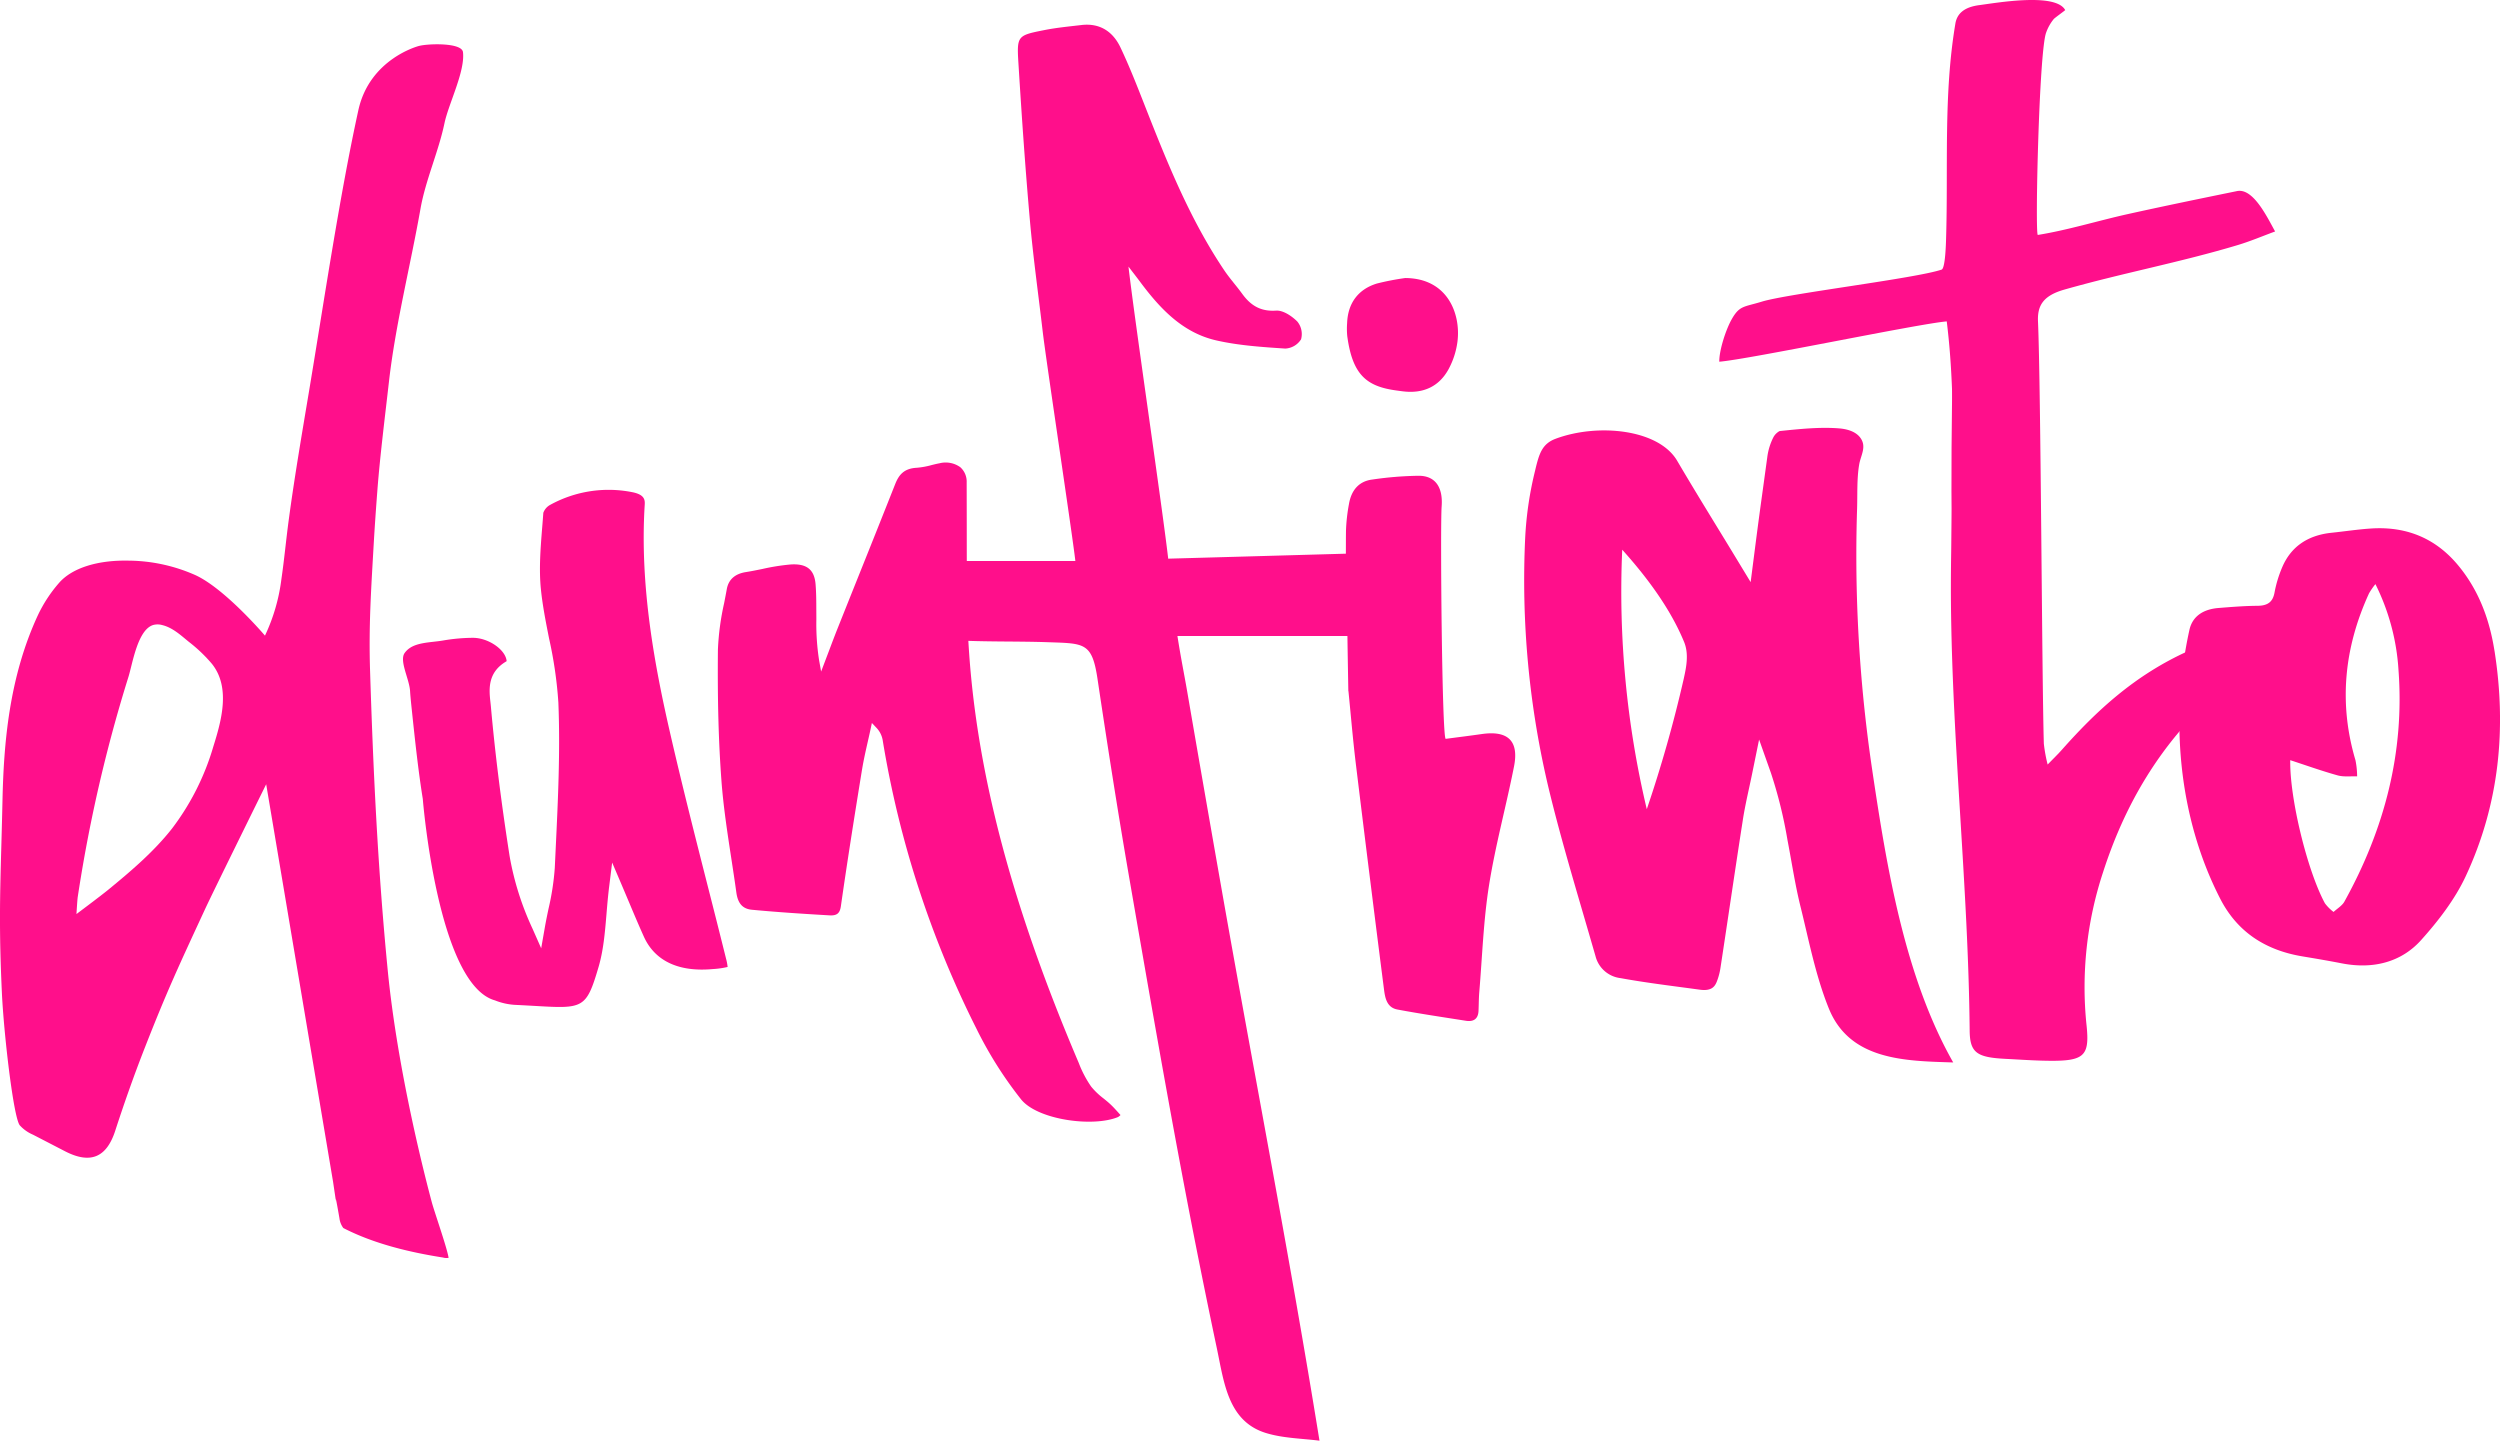
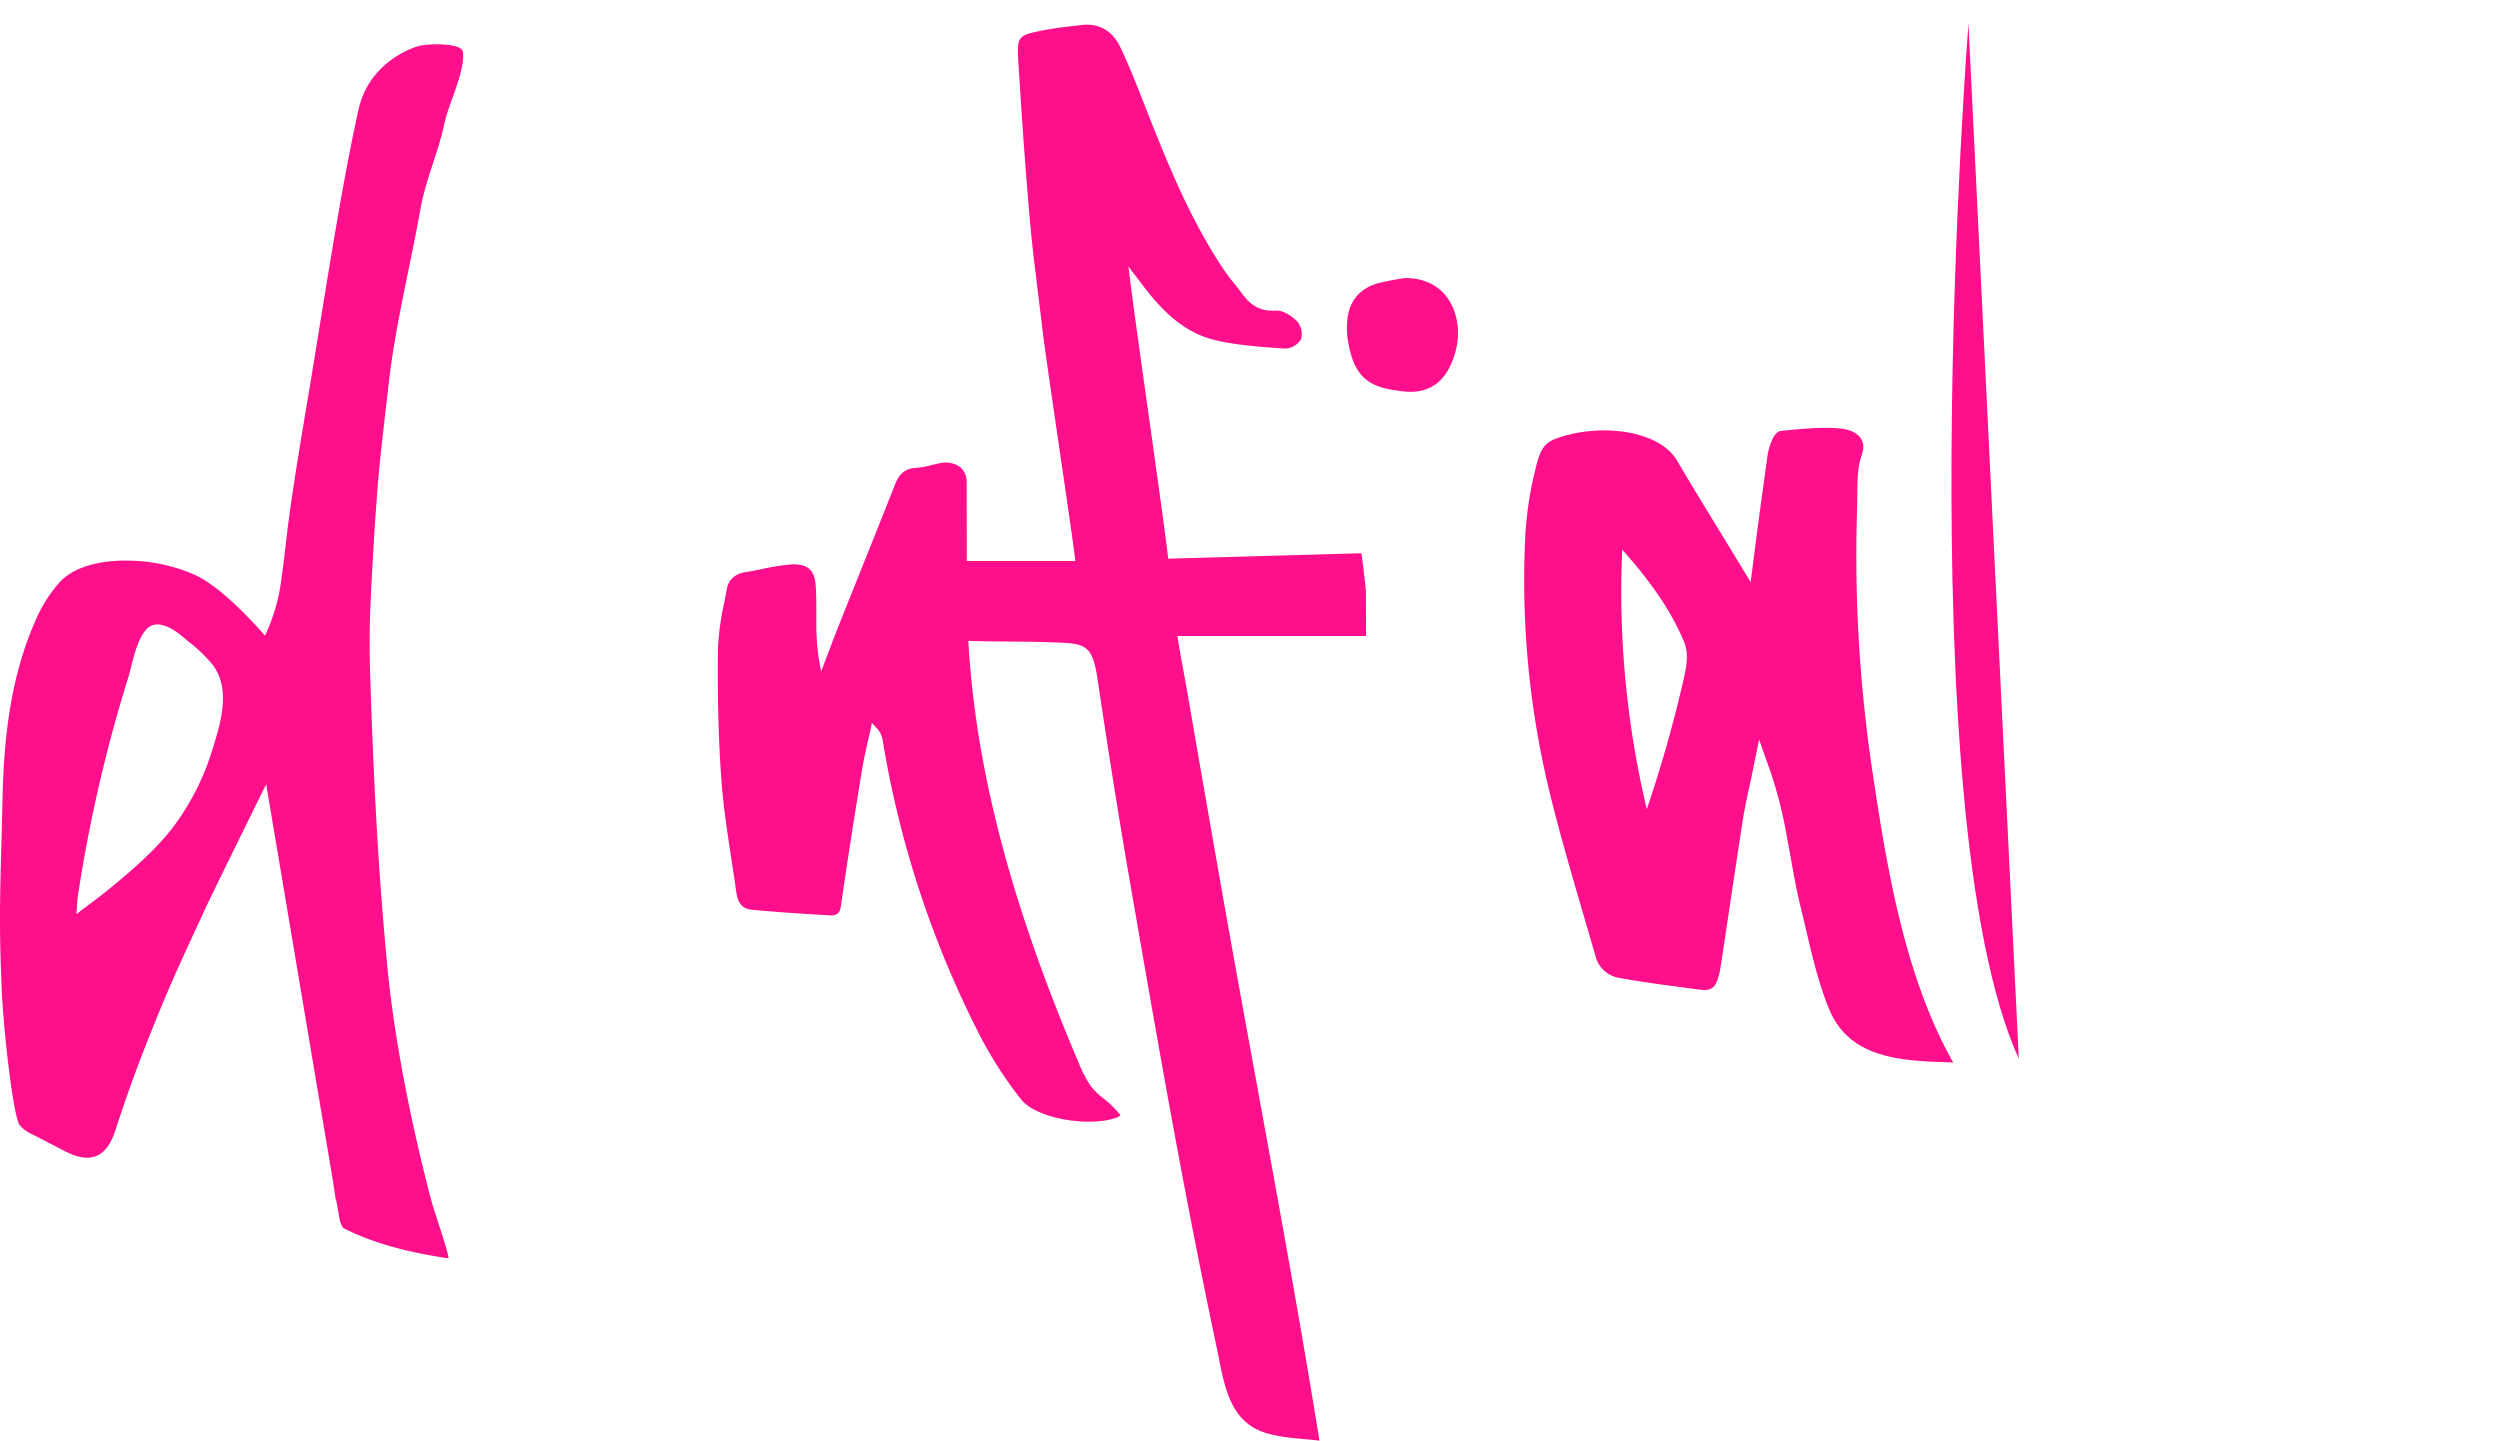
<svg xmlns="http://www.w3.org/2000/svg" width="683.583" height="393.93" viewBox="0 0 683.583 393.93">
  <defs>
    <clipPath id="a">
      <path d="M0,196.474H683.583v-393.93H0Z" transform="translate(0 197.456)" fill="none" />
    </clipPath>
  </defs>
  <g transform="translate(0 197.456)">
    <g transform="translate(0 -197.456)" clip-path="url(#a)">
      <g transform="translate(196.278 126.514)">
        <path d="M19.671,41.838c.415-2.554,1-5.115,1.56-7.593.261-1.153.525-2.3.772-3.459l.353-1.66,1.167,1.233a6.507,6.507,0,0,1,1.817,3.657,274,274,0,0,0,25.622,78.73,107.885,107.885,0,0,0,12.2,19.31c4.517,5.6,19.643,7.657,26.486,4.824a2.942,2.942,0,0,0,.638-.5c.018-.014.036-.03.054-.046-.148-.164-.293-.329-.439-.491-.754-.844-1.466-1.64-2.248-2.38-.606-.577-1.273-1.117-1.935-1.656a19.591,19.591,0,0,1-3.41-3.264,30,30,0,0,1-3.386-6.458l-.168-.393C58.4,73.842,48.748,33.81,48.371-4.289c-.066-6.683-.072-13.365-.076-20.048q-.006-6.141-.024-12.285a5.265,5.265,0,0,0-1.754-4.2,6.869,6.869,0,0,0-5.674-1.061c-.738.134-1.472.317-2.2.5a21.764,21.764,0,0,1-4.022.726c-3.5.188-4.9,1.937-5.911,4.509Q23.8-23.739,18.823-11.35q-2.924,7.3-5.837,14.6c-.8,2.011-1.562,4.032-2.324,6.053L8.474,15.071,7.908,11.9A64.966,64.966,0,0,1,7.174.752L7.16-1.817c-.006-2.294-.014-4.666-.2-6.971-.323-4.054-2.452-5.73-6.881-5.422a58.209,58.209,0,0,0-7.629,1.217c-1.518.311-3.034.622-4.561.862-2.987.475-4.74,2.047-5.211,4.68-.227,1.267-.475,2.538-.722,3.811a71.122,71.122,0,0,0-1.7,12.72c-.132,13.836.174,25.237.968,35.885.527,7.05,1.622,14.2,2.681,21.123.481,3.13.96,6.262,1.391,9.395.419,3.022,1.736,4.477,4.267,4.716,7.4.7,14.907,1.167,21.273,1.534,1.939.1,2.763-.561,3.038-2.476,1.694-11.858,3.539-23.535,5.792-37.419" transform="translate(19.769 42.047)" fill="#ff0f8b" />
      </g>
      <g transform="translate(259.813 6.754)">
        <path d="M56.718,82.565q-.042-5.234-.042-10.474c-.307-3.535-.756-7.046-1.217-10.548-18.161.509-35.41,1-52.848,1.482C1.032,49.242-6.627-2.635-8.252-16.833c1.422,1.857,2.23,2.883,3.007,3.928C.24-5.511,6.429,1.224,15.768,3.348c6.145,1.4,12.547,1.811,18.861,2.232A5.43,5.43,0,0,0,38.94,3.047,5.39,5.39,0,0,0,37.926-1.8c-1.492-1.51-3.908-3.128-5.814-3-4.253.291-6.959-1.42-9.257-4.583-1.58-2.175-3.4-4.186-4.9-6.41C8.6-29.683,2.4-45.1-3.678-60.578c-2.137-5.442-4.265-10.909-6.769-16.188-2.053-4.325-5.624-6.719-10.673-6.121-3.39.4-6.8.72-10.145,1.385-7.342,1.456-7.539,1.55-7.08,8.986.882,14.28,1.861,28.561,3.12,42.811.9,10.221,2.33,20.4,3.517,30.592.928,7.972,7.994,54.65,8.934,62.768H-57c.445,6.133-.465,15.715.78,21.652,8.7.511,17.409.261,26.109.567,9.776.343,11.9.05,13.387,9.981,2.745,18.338,5.6,36.655,8.77,54.925,4.93,28.433,9.845,56.87,15.244,85.22q4.091,21.474,8.609,42.865c1.969,9.251,2.989,19.974,13.359,23.208,4.706,1.468,9.863,1.508,14.721,2.127-8.172-50.662-18.009-100.99-26.887-151.516q-4.662-26.511-9.233-53.04c-.94-5.456-1.732-9.153-2.723-15.475H56.7c.006.06.012-1.662.018-1.6" transform="translate(57.001 82.978)" fill="#ff0f8b" />
      </g>
      <g transform="translate(368.004 130.093)">
-         <path d="M18.53,35.223c-3.12.451-6.25.834-9.845,1.311C7.65,36.671,7.165-21.729,7.566-27c.375-4.9-1.434-8.405-6.306-8.4a95.659,95.659,0,0,0-12.752,1.045c-3.747.507-5.69,3.116-6.286,6.7a48.533,48.533,0,0,0-.812,7.284c-.028,2.1-.024,4.208-.032,6.31a14.117,14.117,0,0,1,.249,2.606c.02,11.647.219,23.294.427,34.941h.03c.634,6.31,1.2,13.109,2.019,19.874q3.744,30.745,7.673,61.467c.309,2.424.712,5.155,3.693,5.718,6.22,1.167,12.485,2.095,18.739,3.08,2.051.323,3.342-.479,3.441-2.7.078-1.71.064-3.427.207-5.133.82-9.728,1.133-19.541,2.657-29.159,1.732-10.947,4.7-21.694,6.849-32.583,1.375-6.989-1.71-9.853-8.832-8.824" transform="translate(18.623 35.399)" fill="#ff0f8b" />
-       </g>
+         </g>
      <g transform="translate(368.288 76.023)">
        <path d="M7.953,0C19.63.058,23.172,9.9,22.244,17.349A21.744,21.744,0,0,1,19.764,25c-2.6,4.7-6.879,6.614-12.239,6.007-.656-.072-1.313-.17-1.967-.259-8.152-1.1-12.036-4.235-13.46-14.923a21.02,21.02,0,0,1-.03-3.527C-7.735,6.929-4.94,3.064.219,1.5A72.853,72.853,0,0,1,7.953,0" transform="translate(7.993)" fill="#ff0f8b" />
      </g>
      <g transform="translate(470.108 -0.001)">
-         <path d="M69.773,86.919a13.33,13.33,0,0,1-3.362.888,32.18,32.18,0,0,0-8.283,2.847c-14.681,6.612-25.155,16.4-34.552,26.987-1.079,1.217-2.274,2.37-3.91,4.06a41.984,41.984,0,0,1-1.041-5.708c-.535-18.143-.814-97.361-1.6-115.5-.2-4.553,1.7-7.092,7.26-8.674,15.839-4.5,31.579-7.429,47.31-12.148,3.517-1.053,6.841-2.476,10.264-3.731C79.518-28.336,75.786-35.989,71.434-35.1c-9.955,2.039-19.912,4.082-29.812,6.28C33.431-27,25.252-24.45,16.978-23.109c-.788-.092.329-50.091,2.266-55.3a12.236,12.236,0,0,1,2.095-3.737c.311-.363,3.126-2.358,3.126-2.452C21.852-89.43,5.686-86.559,1.032-85.959c-3.94.507-6.1,2.133-6.592,5.033C-8.841-61.406-7.495-41.745-8.107-22.07c-.034,1.105-.2,8.09-1.219,8.437-7.042,2.4-42.007,6.56-49.2,8.77-4.92,1.512-6.065,1-8.253,4.91-1.53,2.733-3.378,8.331-3.342,11.507,8.249-.68,54.538-10.4,62.195-11.025,3.108,25.056.934,51.384,1.147,76.579.331,39.164,4.75,78.147,5.121,117.342.058,6.111,2.013,7.334,9.871,7.729,3.212.16,6.422.383,9.636.475,11.763.333,13.385-.784,12.443-9.756a100.3,100.3,0,0,1,4.481-41.622c5.8-18.045,15.2-34.8,31.112-49.116,1.582-1.426,3.378-2.735,5.426-4.289-.616-3.643-1.163-7.3-1.54-10.953" transform="translate(70.121 87.353)" fill="#ff0f8b" />
-       </g>
+         </g>
      <g transform="translate(595.911 144.435)">
-         <path d="M42.983,16.774C41.674,8.4,38.839.276,32.994-6.753,27.21-13.708,19.466-17.408,9.377-16.792c-3.663.225-7.3.794-10.949,1.173-6.727.7-11.134,3.958-13.456,9.315A32.9,32.9,0,0,0-17.179.74c-.463,2.468-1.732,3.6-4.7,3.615-3.533.024-7.068.313-10.592.595-4.281.341-7.164,2.318-7.978,6-5.307,24-3.14,51.023,8.445,73.545,4.4,8.545,11.707,13.917,22.42,15.713,3.605.6,7.208,1.211,10.789,1.911,8.736,1.706,16.355-.421,21.666-6.328,4.8-5.337,9.281-11.2,12.194-17.423,9.261-19.8,11.216-40.537,7.922-61.591M1.915,85.26c-.606,1.091-1.949,1.879-2.951,2.807A12.085,12.085,0,0,1-3.4,85.7c-4.88-9.037-9.668-28.858-9.48-39.138C-8.495,47.995-4.261,49.515.09,50.726c1.634.455,3.539.2,5.319.267a23.1,23.1,0,0,0-.457-4.425C.333,31,1.848,15.817,8.657.956a20.042,20.042,0,0,1,1.75-2.536,60.9,60.9,0,0,1,6.32,23.611C18.37,44.234,13,65.268,1.915,85.26" transform="translate(43.198 16.858)" fill="#ff0f8b" />
-       </g>
+         </g>
      <g transform="translate(416.77 116.995)">
        <path d="M29.81,53.493c.457-2.935,1.091-5.865,1.706-8.7.279-1.291.561-2.582.824-3.874l1.927-9.46,3.222,9.1a123.533,123.533,0,0,1,4.539,18.376l.04.211c.353,1.843.684,3.689,1.013,5.534.734,4.108,1.492,8.355,2.508,12.449.525,2.113,1.021,4.233,1.52,6.356,1.682,7.176,3.423,14.6,6.238,21.534,5.752,14.167,20.836,14.33,34,14.733-13.273-23.4-18.177-53.329-22.1-79.648A399.92,399.92,0,0,1,61.024-7.312q-.353-12.159.036-24.319c.126-3.948-.09-8.235.577-12.132.439-2.556,2.155-4.9.241-7.386-1.087-1.411-3.094-2.268-5.8-2.476-5.251-.407-10.825.178-16.216.742a4.213,4.213,0,0,0-1.64,1.6,16.61,16.61,0,0,0-1.712,5.5l-1.225,8.932c-.754,5.46-1.179,8.523-2.352,17.668l-.976,7.6-3.972-6.546q-2.5-4.124-4.968-8.146c-3.878-6.346-7.541-12.339-11.156-18.494-5.081-8.652-21.73-10.314-33.223-6.015-3.677,1.375-4.491,4.036-5.512,8.261l-.1.427a95.982,95.982,0,0,0-2.7,18.031,245.052,245.052,0,0,0,6.524,69.387c2.765,11.382,6.137,22.9,9.395,34.049q1.652,5.647,3.284,11.292A8.028,8.028,0,0,0-3.6,96.7c5.377.986,10.961,1.728,16.361,2.446q2.639.35,5.279.71c3.164.441,4.108-.8,4.66-2.2a17.349,17.349,0,0,0,1-3.733q1.254-8.221,2.478-16.457c1.2-7.992,2.39-15.986,3.637-23.972M13.622,15.017A358.078,358.078,0,0,1,3.559,50.508,257.7,257.7,0,0,1-3.16-20.451C3.5-13.041,9.943-4.471,13.76,4.776c1.381,3.348.557,7.09-.106,10.1" transform="translate(29.959 53.76)" fill="#ff0f8b" />
      </g>
      <g transform="translate(533.592 6.426)">
        <path d="M2.319,0S-14.593,215.285,16.094,283.1" transform="translate(2.33)" fill="#ff0f8b" />
      </g>
      <g transform="translate(0 12.109)">
        <path d="M58.867,157.841c-1.556-5.837-9.3-35.38-12.04-63.56-2.7-27.827-3.912-53.678-4.8-81.633-.387-12.236.283-22.107.98-34.342.285-4.992.648-10.115,1.031-15.1.708-9.239,2.117-20.429,3.162-29.638,1.764-15.527,5.9-31.851,8.619-47.24,1.4-7.9,4.9-15.5,6.55-23.354,1.119-5.347,5.68-14.183,5.063-19.461-.311-2.649-9.6-2.35-12.068-1.68,0,0-13.444,3.445-16.537,17.56-5.127,23.4-9.367,52.16-13.466,76.719-1.971,11.8-4,23.609-5.59,35.472-.708,5.287-1.219,10.785-2,16.134A50.591,50.591,0,0,1,13.291,3.065S2.2-9.981-5.937-13.572a45.856,45.856,0,0,0-18.195-3.872c-8.495-.16-15.392,2.069-18.891,6.1a38.227,38.227,0,0,0-5.758,8.784c-7.942,17.1-9.361,35.242-9.7,50.736-.106,4.778-.219,8.944-.325,12.762-.379,13.754-.628,22.839.166,39.863.507,10.877,3.13,33.868,4.876,36.146a10.275,10.275,0,0,0,3.631,2.578l8.748,4.525c7.144,3.693,11.428,1.5,13.732-5.6,2.474-7.625,5.141-15.18,8.066-22.646,6.183-15.791,9.365-22.54,16.453-37.86C-.728,72.751,13.622,43.7,13.622,43.7L31.91,152.4c1.746,11.769-.283-1.752,1.74,9.963a5.626,5.626,0,0,0,1.061,2.677c8.261,4.273,18.077,6.629,27.232,8.066a3.563,3.563,0,0,0,1.558.094c-.423-2.779-3.858-12.449-4.634-15.358M-.838,33.423A68.871,68.871,0,0,1-12.114,55.8c-4.96,6.32-11.318,11.733-17.514,16.8-2,1.638-8.626,6.59-8.626,6.59s.227-3.856.353-4.692q.458-3.014.958-6.019,1.191-7.158,2.641-14.27a403.99,403.99,0,0,1,10.272-39.9C-22.929,10.8-21.556,1.5-17.307.166a4.628,4.628,0,0,1,2.49.008C-11.948.864-9.7,2.993-7.476,4.8a41.037,41.037,0,0,1,6.288,6.011c5.125,6.436,2.566,15.565.349,22.61" transform="translate(59.161 158.63)" fill="#ff0f8b" />
      </g>
      <g transform="translate(110.195 133.945)">
-         <path d="M44.039,63.866q-2.415-9.708-4.894-19.4C35.674,30.814,32.087,16.7,28.871,2.716c-4.271-18.57-8.449-40.563-7.034-62.873.088-1.389-.116-2.791-3.583-3.429A33.11,33.11,0,0,0-4-60.092a4.027,4.027,0,0,0-1.891,2.181q-.144,2-.311,4.022c-.447,5.578-.91,11.328-.355,16.842.447,4.463,1.353,9.026,2.226,13.437A115.03,115.03,0,0,1-1.778-6.046c.539,13.271-.1,26.739-.722,39.761L-2.758,39.2A71.026,71.026,0,0,1-4.486,50.423c-.343,1.65-.688,3.3-.976,4.942l-1.015,5.8L-8.855,55.78A78.893,78.893,0,0,1-15.1,36.017c-2.31-14.785-3.988-28.176-5.127-40.94-.032-.371-.076-.746-.118-1.131-.385-3.483-.908-8.214,4.423-11.284-.237-3.11-4.964-6.392-9.215-6.392a49.66,49.66,0,0,0-8.214.74c-.754.134-1.678.237-2.689.351-3.384.379-6.147.82-7.759,3.044-1.558,2.153,1.313,7.152,1.478,10.518.038.794.263,3.112.327,3.711,1.021,9.752,1.923,18.133,3.162,25.784l-.01-.022s4.04,50.642,19.723,55.011v0a17.488,17.488,0,0,0,5.855,1.245c1.79.084,3.423.18,4.92.263,13.393.778,14.189.82,17.556-10.641,1.339-4.559,1.74-9.363,2.167-14.446.2-2.43.411-4.932.734-7.541l.814-6.568,2.6,6.087c.668,1.564,1.3,3.074,1.927,4.553l.094.219c1.375,3.266,2.673,6.35,4.062,9.421,3.007,6.647,9.526,9.71,18.861,8.844a23.184,23.184,0,0,0,4.032-.575,14.682,14.682,0,0,0-.467-2.4" transform="translate(44.259 64.185)" fill="#ff0f8b" />
-       </g>
+         </g>
    </g>
  </g>
</svg>